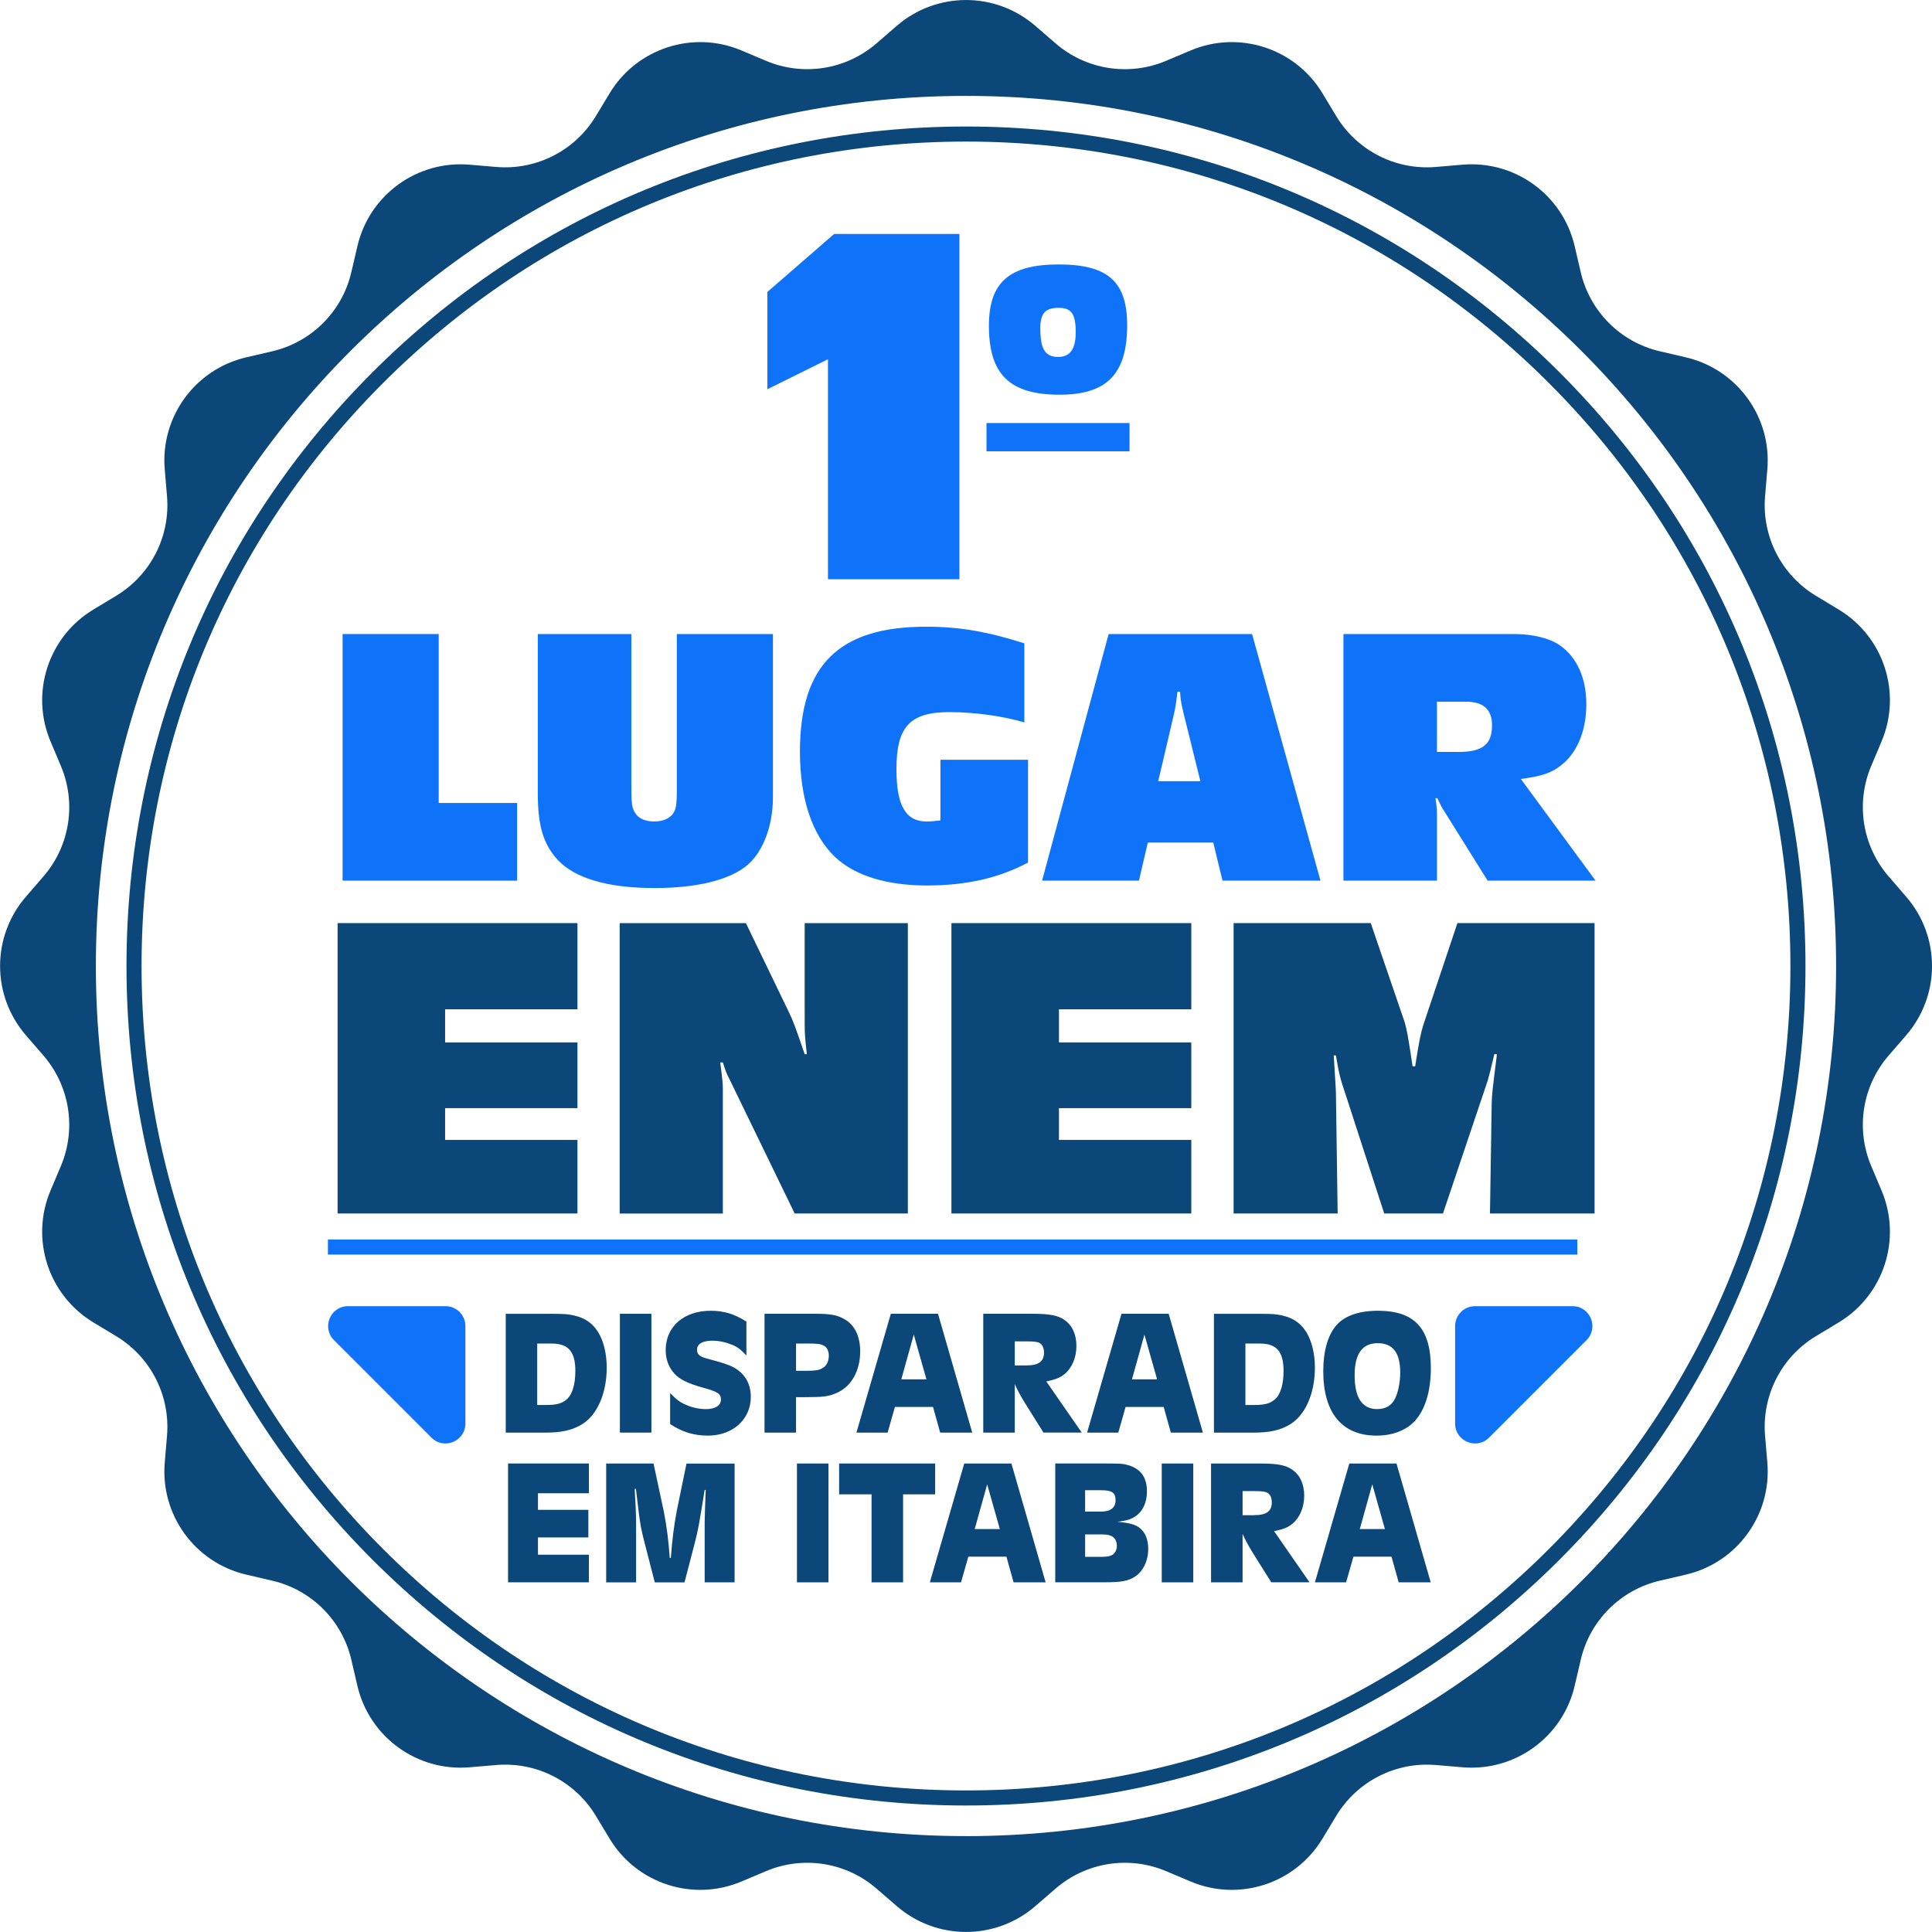
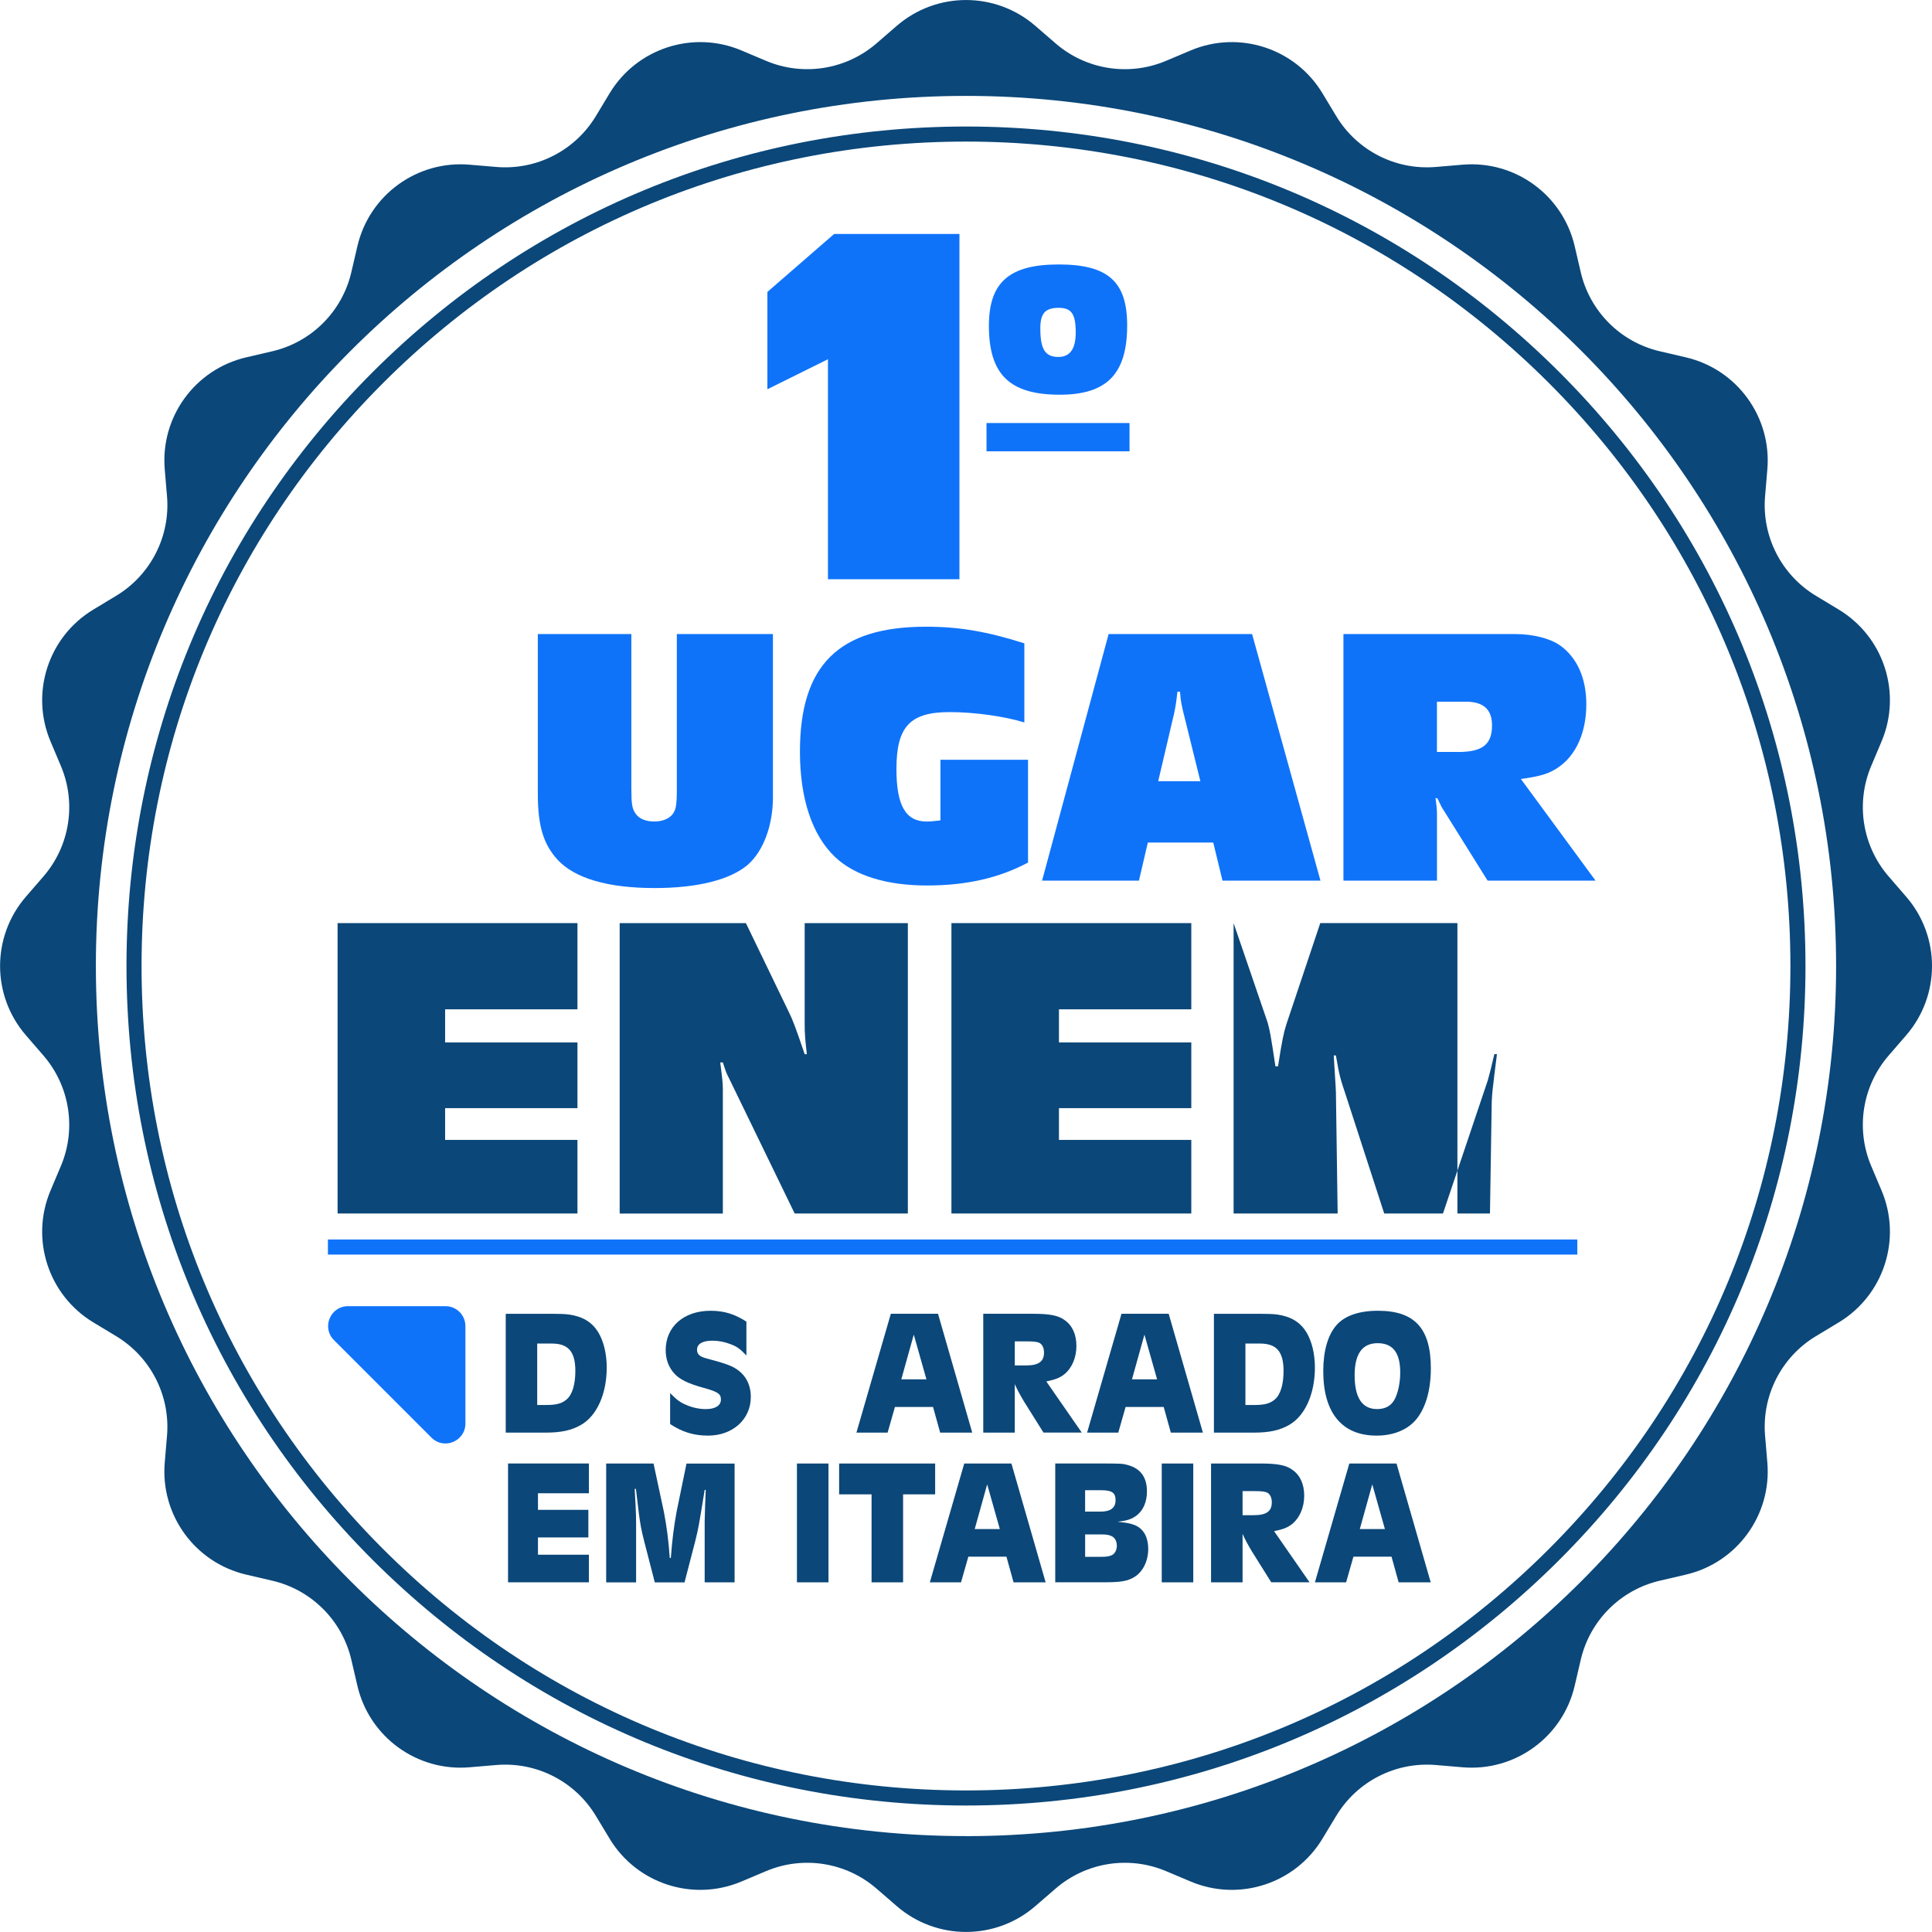
<svg xmlns="http://www.w3.org/2000/svg" id="Camada_2" viewBox="0 0 639.83 639.83">
  <defs>
    <style>.cls-1{fill:#0f73fa;}.cls-2{fill:#0b4779;}</style>
  </defs>
  <g id="Camada_1-2">
    <path class="cls-2" d="M631.29,342.84c11.39-13.17,11.39-32.69,0-45.86l-5.82-6.73c-8.72-10.09-10.97-24.25-5.79-36.54l3.46-8.2c6.76-16.04.73-34.61-14.17-43.62l-7.62-4.6c-11.41-6.9-17.93-19.68-16.8-32.97l.75-8.87c1.47-17.34-10.01-33.14-26.96-37.1l-8.67-2.02c-12.99-3.03-23.13-13.18-26.16-26.16l-2.02-8.67c-3.96-16.95-19.76-28.43-37.1-26.96l-8.87.75c-13.29,1.13-26.07-5.38-32.97-16.8l-4.6-7.62c-9-14.9-27.58-20.93-43.62-14.17l-8.2,3.46c-12.29,5.18-26.46,2.94-36.54-5.79l-6.73-5.82c-13.17-11.39-32.69-11.39-45.86,0l-6.73,5.82c-10.09,8.72-24.25,10.97-36.54,5.79l-8.2-3.46c-16.04-6.76-34.61-.73-43.62,14.17l-4.6,7.62c-6.9,11.41-19.68,17.93-32.97,16.8l-8.87-.75c-17.34-1.47-33.14,10.01-37.1,26.96l-2.02,8.67c-3.03,12.99-13.17,23.13-26.16,26.16l-8.67,2.02c-16.95,3.96-28.43,19.76-26.96,37.1l.75,8.87c1.13,13.29-5.38,26.07-16.8,32.97l-7.62,4.6c-14.9,9-20.93,27.58-14.17,43.62l3.46,8.2c5.18,12.29,2.94,26.46-5.79,36.54l-5.82,6.73c-11.39,13.17-11.39,32.69,0,45.86l5.82,6.73c8.72,10.09,10.97,24.25,5.79,36.54l-3.46,8.2c-6.76,16.04-.73,34.61,14.17,43.62l7.62,4.6c11.41,6.9,17.93,19.68,16.8,32.97l-.75,8.87c-1.47,17.34,10.01,33.14,26.96,37.1l8.67,2.02c12.99,3.03,23.13,13.18,26.16,26.16l2.02,8.67c3.96,16.95,19.76,28.43,37.1,26.96l8.87-.75c13.29-1.13,26.07,5.38,32.97,16.8l4.6,7.62c9,14.9,27.58,20.93,43.62,14.17l8.2-3.46c12.29-5.18,26.46-2.94,36.54,5.79l6.73,5.82c13.17,11.39,32.69,11.39,45.86,0l6.73-5.82c10.09-8.72,24.25-10.97,36.54-5.79l8.2,3.46c16.04,6.76,34.61.73,43.62-14.17l4.6-7.62c6.9-11.41,19.68-17.93,32.97-16.8l8.87.75c17.34,1.47,33.14-10.01,37.1-26.96l2.02-8.67c3.03-12.99,13.18-23.13,26.16-26.16l8.67-2.02c16.95-3.96,28.43-19.76,26.96-37.1l-.75-8.87c-1.13-13.29,5.38-26.07,16.8-32.97l7.62-4.6c14.9-9,20.93-27.58,14.17-43.62l-3.46-8.2c-5.18-12.29-2.94-26.46,5.79-36.54l5.82-6.73ZM319.91,608.07c-159.14,0-288.16-129.01-288.16-288.16S160.77,31.76,319.91,31.76s288.16,129.01,288.16,288.16-129.01,288.16-288.16,288.16Z" />
    <path class="cls-2" d="M319.91,597.94c-74.26,0-144.08-28.92-196.59-81.43-52.51-52.51-81.43-122.33-81.43-196.59s28.92-144.08,81.43-196.59c52.51-52.51,122.33-81.43,196.59-81.43s144.08,28.92,196.59,81.43c52.51,52.51,81.43,122.33,81.43,196.59s-28.92,144.08-81.43,196.59c-52.51,52.51-122.33,81.43-196.59,81.43ZM319.91,46.89c-72.93,0-141.49,28.4-193.06,79.97-51.57,51.57-79.97,120.13-79.97,193.06s28.4,141.49,79.97,193.06c51.57,51.57,120.13,79.97,193.06,79.97s141.49-28.4,193.06-79.97c51.57-51.57,79.97-120.13,79.97-193.06s-28.4-141.49-79.97-193.06c-51.57-51.57-120.13-79.97-193.06-79.97Z" />
    <path class="cls-2" d="M191.24,334.26h-43.83v10.96h43.83v21.77h-43.83v10.52h43.83v24.37h-79.44v-96.17h79.44v28.55Z" />
    <path class="cls-2" d="M300.67,401.88h-37.49l-21.77-44.84c-.72-1.3-1.15-2.45-2.02-5.19h-.87c.72,5.48.87,7.06.87,8.8v41.24h-34.17v-96.17h41.81l14.27,29.56c1.15,2.31,2.16,4.9,5.19,13.84h.72c-.58-5.05-.72-6.92-.72-9.95v-33.45h34.17v96.17Z" />
    <path class="cls-2" d="M394.53,334.26h-43.83v10.96h43.83v21.77h-43.83v10.52h43.83v24.37h-79.44v-96.17h79.44v28.55Z" />
-     <path class="cls-2" d="M528.04,401.88h-34.6l.58-36.91c.14-3.03.14-3.17,1.73-15.86h-.86c-1.01,4.33-1.73,7.21-2.16,8.65l-14.85,44.12h-19.46l-12.54-38.64c-2.02-6.06-2.31-6.92-3.46-13.7h-.72l.43,7.06c.14,2.31.29,4.33.29,5.05l.58,40.23h-34.46v-96.17h45.42l11.25,32.87c.72,2.6,1.01,3.89,2.6,14.56h.86c1.3-8.36,1.87-11.1,2.74-13.84l11.25-33.59h45.42v96.17Z" />
+     <path class="cls-2" d="M528.04,401.88h-34.6l.58-36.91c.14-3.03.14-3.17,1.73-15.86h-.86c-1.01,4.33-1.73,7.21-2.16,8.65l-14.85,44.12h-19.46l-12.54-38.64c-2.02-6.06-2.31-6.92-3.46-13.7h-.72l.43,7.06c.14,2.31.29,4.33.29,5.05l.58,40.23h-34.46v-96.17l11.25,32.87c.72,2.6,1.01,3.89,2.6,14.56h.86c1.3-8.36,1.87-11.1,2.74-13.84l11.25-33.59h45.42v96.17Z" />
    <rect class="cls-1" x="108.6" y="410.49" width="413.77" height="5" />
    <path class="cls-1" d="M317.74,191.83h-43.54v-72.86l-20.06,9.94v-32.23l22.11-19.2h41.49v114.35Z" />
    <path class="cls-1" d="M374.07,149.47h-47.36v-9.38h47.36v9.38ZM373.29,107.74c0,16.1-6.72,22.98-22.35,22.98-16.57,0-23.44-6.72-23.44-22.82,0-14.38,6.72-20.32,23.13-20.32s22.66,5.78,22.66,20.16ZM344.53,108.83c0,6.72,1.56,9.38,5.94,9.38,3.91,0,5.78-2.66,5.78-8.13,0-6.1-1.41-8.13-5.63-8.13-4.53,0-6.1,1.88-6.1,6.88Z" />
-     <path class="cls-1" d="M171.25,291.65h-57.79v-81.67h31.83v55.95h25.96v25.71Z" />
    <path class="cls-1" d="M255.98,263.98c0,9.43-3.18,17.88-8.33,22.41-5.88,5.02-16.77,7.71-30.85,7.71-15.43,0-26.45-3.18-32.2-9.43-4.65-5.14-6.49-11.14-6.49-21.92v-52.77h30.98v51.06c0,5.26.25,6.73,1.35,8.33,1.1,1.71,3.31,2.69,6.24,2.69,3.18,0,5.63-1.22,6.61-3.31.61-1.1.86-3.06.86-6.61v-52.16h31.83v53.99Z" />
    <path class="cls-1" d="M340.46,251.62v34.04c-9.67,5.14-20.45,7.59-33.55,7.59s-23.75-3.18-30.36-9.43c-7.59-7.22-11.63-19.35-11.63-34.89,0-28.65,12.86-41.38,41.75-41.38,11.02,0,20.2,1.59,32.57,5.51v26.2c-6.73-2.08-16.65-3.43-24.73-3.43-13.1,0-17.63,4.77-17.63,18.85,0,12.12,3.06,17.39,10.04,17.39,1.22,0,2.33-.12,4.53-.37v-20.08h29.02Z" />
    <path class="cls-1" d="M380.13,279.04l-2.94,12.61h-32.08l22.04-81.67h47.51l22.65,81.67h-32.45l-3.06-12.61h-21.67ZM392.01,236.43c-.73-3.18-.98-4.04-1.22-7.35h-.86c-.37,3.43-.61,4.9-1.1,7.22l-5.26,22.41h13.96l-5.51-22.28Z" />
    <path class="cls-1" d="M501.96,209.99c5.75,0,11.39,1.47,14.57,3.67,5.75,4.04,8.82,10.9,8.82,19.59,0,9.18-3.31,16.77-9.18,20.81-3.06,2.2-6.24,3.06-12.49,3.92l24.73,33.67h-35.75l-14.45-23.14c-.61-.86-.98-1.59-2.2-4.16h-.61c.37,2.57.49,3.8.49,5.26v22.04h-30.98v-81.67h57.06ZM482.86,249.04c8.08,0,11.26-2.45,11.26-8.82,0-5.26-2.82-7.84-8.69-7.84h-9.55v16.65h6.98Z" />
    <path class="cls-2" d="M182.41,435.09q4.37,0,5.96.24c4.66.65,7.67,2.54,9.73,5.84,1.83,3.01,2.83,7.2,2.83,11.74,0,8.67-3.24,15.99-8.55,19-3.07,1.77-6.55,2.54-11.68,2.54h-13.21v-39.35h14.92ZM177.92,465.3h2.83c3.54,0,5.31-.47,6.96-1.89,1.83-1.59,2.83-4.96,2.83-9.38,0-6.37-2.3-9.08-7.79-9.08h-4.84v20.35Z" />
-     <path class="cls-2" d="M215.73,435.09v39.35h-10.44v-39.35h10.44Z" />
    <path class="cls-2" d="M247.18,448.9c-2.12-2.24-3.13-2.95-5.19-3.72-1.95-.77-4.01-1.18-6.02-1.18-3.3,0-5.13,1.06-5.13,3.01,0,1.47.83,2.24,3.01,2.83,4.6,1.24,5.96,1.65,7.9,2.42,4.48,1.89,6.9,5.49,6.9,10.38,0,7.37-5.96,12.8-14.16,12.8-4.72,0-8.55-1.18-12.56-3.83v-10.26c2.18,2.24,3.3,3.07,5.25,3.89,2.12.94,4.42,1.42,6.61,1.42,3.07,0,4.96-1.18,4.96-3.13s-.94-2.6-6.08-4.01c-4.72-1.3-7.61-2.71-9.32-4.6-1.89-2.06-2.89-4.72-2.89-7.79,0-7.79,6.02-13.04,14.87-13.04,4.42,0,7.9,1.06,11.86,3.6v11.21Z" />
-     <path class="cls-2" d="M270.06,435.09c4.9,0,7.26.41,9.56,1.77,3.42,1.89,5.25,5.66,5.25,10.68,0,6.43-2.89,11.62-7.73,13.74-2.6,1.18-4.42,1.42-10.38,1.42h-3.13v11.74h-10.44v-39.35h16.87ZM263.63,453.97h3.54c2.77,0,3.95-.18,5.13-.83,1.36-.71,2.18-2.24,2.18-4.13,0-1.59-.59-2.83-1.65-3.36-1.12-.59-2.18-.71-5.54-.71h-3.66v9.03Z" />
    <path class="cls-2" d="M293.95,474.44h-10.32l11.39-39.35h15.63l11.33,39.35h-10.62l-2.36-8.49h-12.62l-2.42,8.49ZM302.62,441.99l-4.13,14.81h8.32l-4.19-14.81Z" />
    <path class="cls-2" d="M342.03,435.09c5.54,0,8.38.53,10.5,2.06,2.6,1.77,3.95,4.78,3.95,8.61s-1.48,7.31-3.95,9.32c-1.47,1.18-2.89,1.77-6.02,2.42l11.74,16.93h-12.68l-6.43-10.26c-1.24-2.06-2.3-4.01-3.07-5.78v16.05h-10.44v-39.35h16.4ZM336.07,452.2h3.72c4.19,0,5.96-1.3,5.96-4.25,0-1.42-.47-2.54-1.36-3.13-.71-.41-1.77-.59-4.25-.59h-4.07v7.96Z" />
    <path class="cls-2" d="M370.34,474.44h-10.32l11.39-39.35h15.63l11.33,39.35h-10.62l-2.36-8.49h-12.62l-2.42,8.49ZM379.01,441.99l-4.13,14.81h8.32l-4.19-14.81Z" />
    <path class="cls-2" d="M416.94,435.09q4.37,0,5.96.24c4.66.65,7.67,2.54,9.73,5.84,1.83,3.01,2.83,7.2,2.83,11.74,0,8.67-3.24,15.99-8.55,19-3.07,1.77-6.55,2.54-11.68,2.54h-13.21v-39.35h14.92ZM412.46,465.3h2.83c3.54,0,5.31-.47,6.96-1.89,1.83-1.59,2.83-4.96,2.83-9.38,0-6.37-2.3-9.08-7.79-9.08h-4.84v20.35Z" />
    <path class="cls-2" d="M473.86,453.14c0,7.55-1.89,13.8-5.37,17.52-2.89,3.07-7.31,4.78-12.62,4.78-11.44,0-17.64-7.55-17.64-21.35,0-6.67,1.53-12.03,4.42-15.28,2.71-3.07,7.43-4.72,13.69-4.72,12.15,0,17.52,5.84,17.52,19.05ZM448.62,455.44c0,7.43,2.48,11.21,7.43,11.21,2.83,0,4.78-1.12,5.96-3.48,1.06-2.18,1.71-5.43,1.71-8.61,0-6.55-2.42-9.73-7.49-9.73s-7.61,3.54-7.61,10.62Z" />
    <path class="cls-2" d="M195.03,484.68v9.85h-16.87v5.49h16.69v9.14h-16.69v5.72h16.87v9.14h-26.78v-39.35h26.78Z" />
    <path class="cls-2" d="M243.28,524.03h-9.91v-20.17c.06-3.07.18-6.55.35-10.44h-.35c-1.95,11.98-2.01,12.45-3.13,16.99l-3.54,13.63h-9.85l-3.42-13.27c-1.06-4.07-1.36-5.9-1.83-9.38l-1-8.32h-.41c.24,3.54.47,8.61.47,11.21v19.76h-9.91v-39.35h15.69l3.42,15.99c1,5.25,1.53,9.44,1.95,15.28h.35c.47-6.14,1-10.38,1.95-15.51l3.24-15.75h15.93v39.35Z" />
    <path class="cls-2" d="M274.37,484.68v39.35h-10.44v-39.35h10.44Z" />
    <path class="cls-2" d="M309.7,484.68v10.21h-10.62v29.14h-10.44v-29.14h-10.74v-10.21h31.8Z" />
    <path class="cls-2" d="M318.26,524.03h-10.32l11.39-39.35h15.63l11.33,39.35h-10.62l-2.36-8.49h-12.62l-2.42,8.49ZM326.93,491.58l-4.13,14.81h8.32l-4.19-14.81Z" />
    <path class="cls-2" d="M366.33,484.68c4.84,0,5.72.06,7.26.53,4.19,1.18,6.25,4.07,6.25,8.73,0,3.36-1.18,6.19-3.36,7.9-1.65,1.24-3.13,1.77-6.43,2.12,4.19.41,6.08.94,7.61,2.24,1.71,1.47,2.6,3.78,2.6,6.78,0,4.01-1.77,7.55-4.54,9.26-2.24,1.36-4.42,1.77-9.79,1.77h-16.46v-39.35h16.87ZM359.37,500.61h5.07c3.36,0,5.01-1.24,5.01-3.78s-1.3-3.3-4.72-3.3h-5.37v7.08ZM359.37,515.59h5.13c2.01,0,2.95-.18,3.78-.59,1-.53,1.59-1.71,1.59-3.07,0-1.59-.71-2.83-1.95-3.3-.83-.35-1.59-.47-3.48-.47h-5.07v7.43Z" />
    <path class="cls-2" d="M395.18,484.68v39.35h-10.44v-39.35h10.44Z" />
    <path class="cls-2" d="M417.47,484.68c5.55,0,8.38.53,10.5,2.06,2.6,1.77,3.95,4.78,3.95,8.61s-1.48,7.31-3.95,9.32c-1.47,1.18-2.89,1.77-6.02,2.42l11.74,16.93h-12.68l-6.43-10.26c-1.24-2.06-2.3-4.01-3.07-5.78v16.05h-10.44v-39.35h16.4ZM411.51,501.79h3.72c4.19,0,5.96-1.3,5.96-4.25,0-1.42-.47-2.54-1.36-3.13-.71-.41-1.77-.59-4.25-.59h-4.07v7.96Z" />
    <path class="cls-2" d="M445.79,524.03h-10.32l11.39-39.35h15.63l11.33,39.35h-10.62l-2.36-8.49h-12.62l-2.42,8.49ZM454.46,491.58l-4.13,14.81h8.32l-4.19-14.81Z" />
-     <path class="cls-1" d="M520.77,432.57h-32.28c-3.64,0-6.59,2.95-6.59,6.59v32.28c0,5.87,7.1,8.82,11.25,4.66l32.28-32.28c4.15-4.15,1.21-11.25-4.66-11.25Z" />
    <path class="cls-1" d="M115.26,432.57h32.28c3.64,0,6.59,2.95,6.59,6.59v32.28c0,5.87-7.1,8.82-11.25,4.66l-32.28-32.28c-4.15-4.15-1.21-11.25,4.66-11.25Z" />
  </g>
</svg>